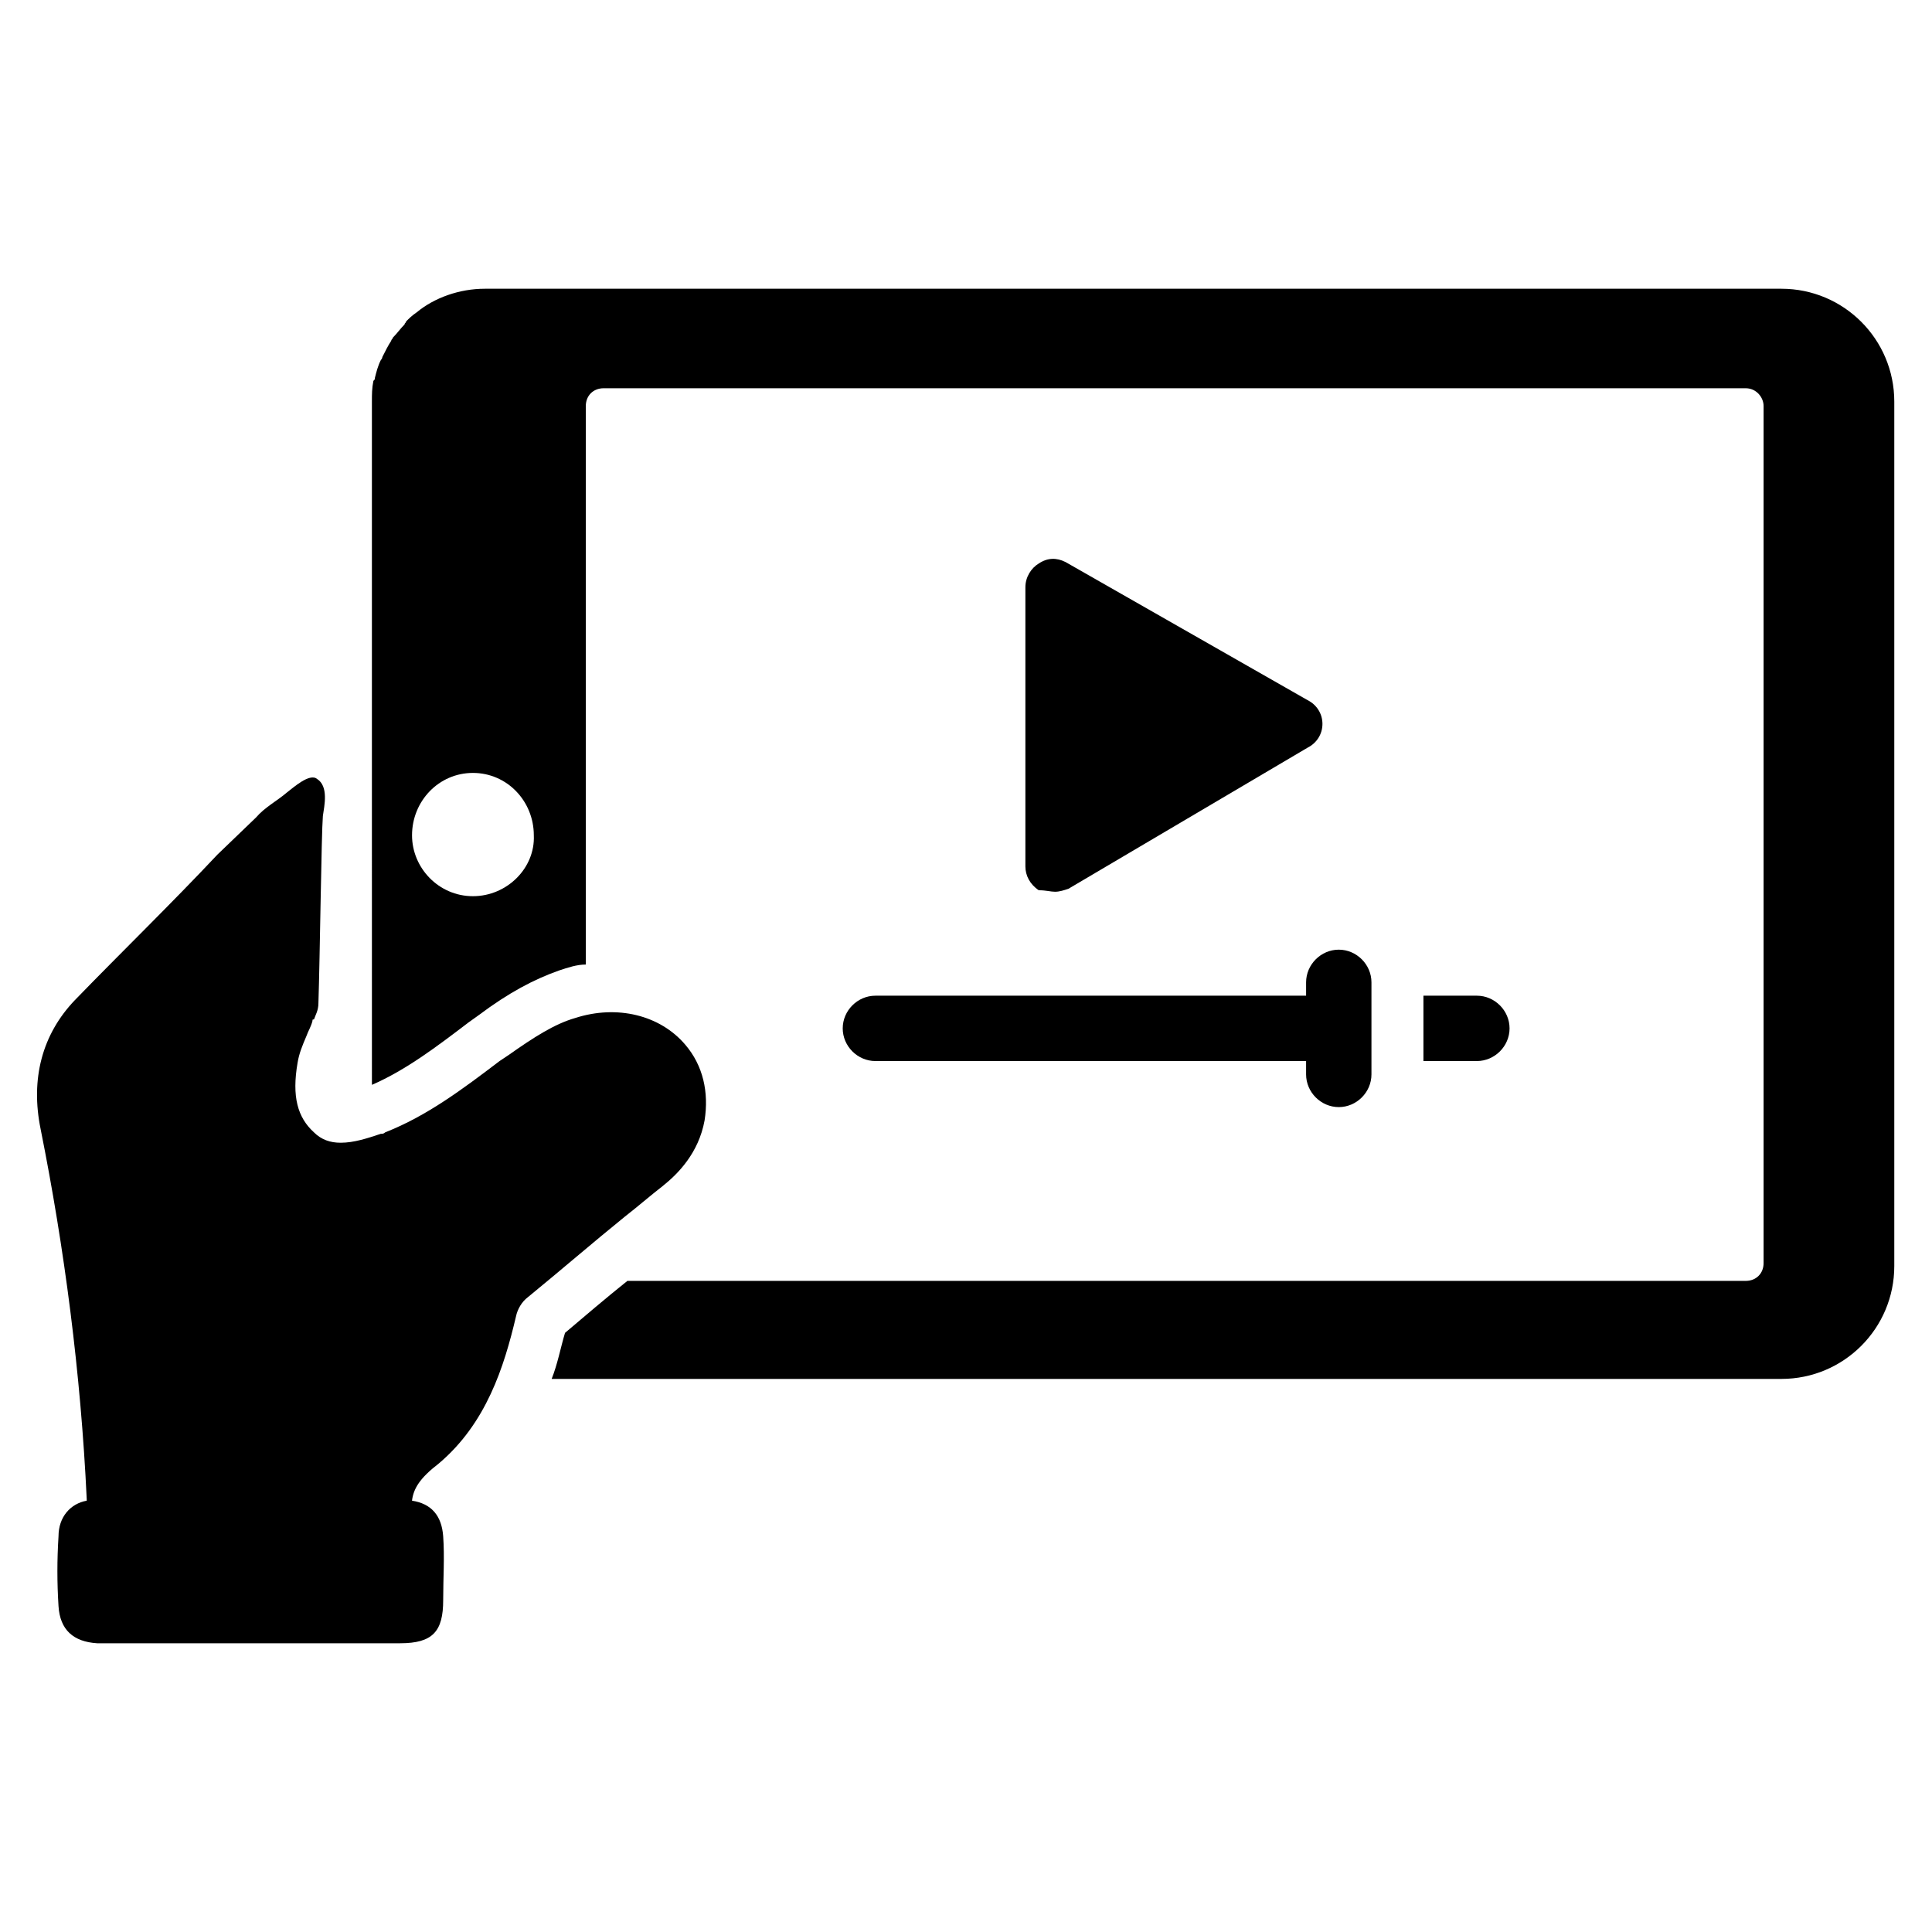
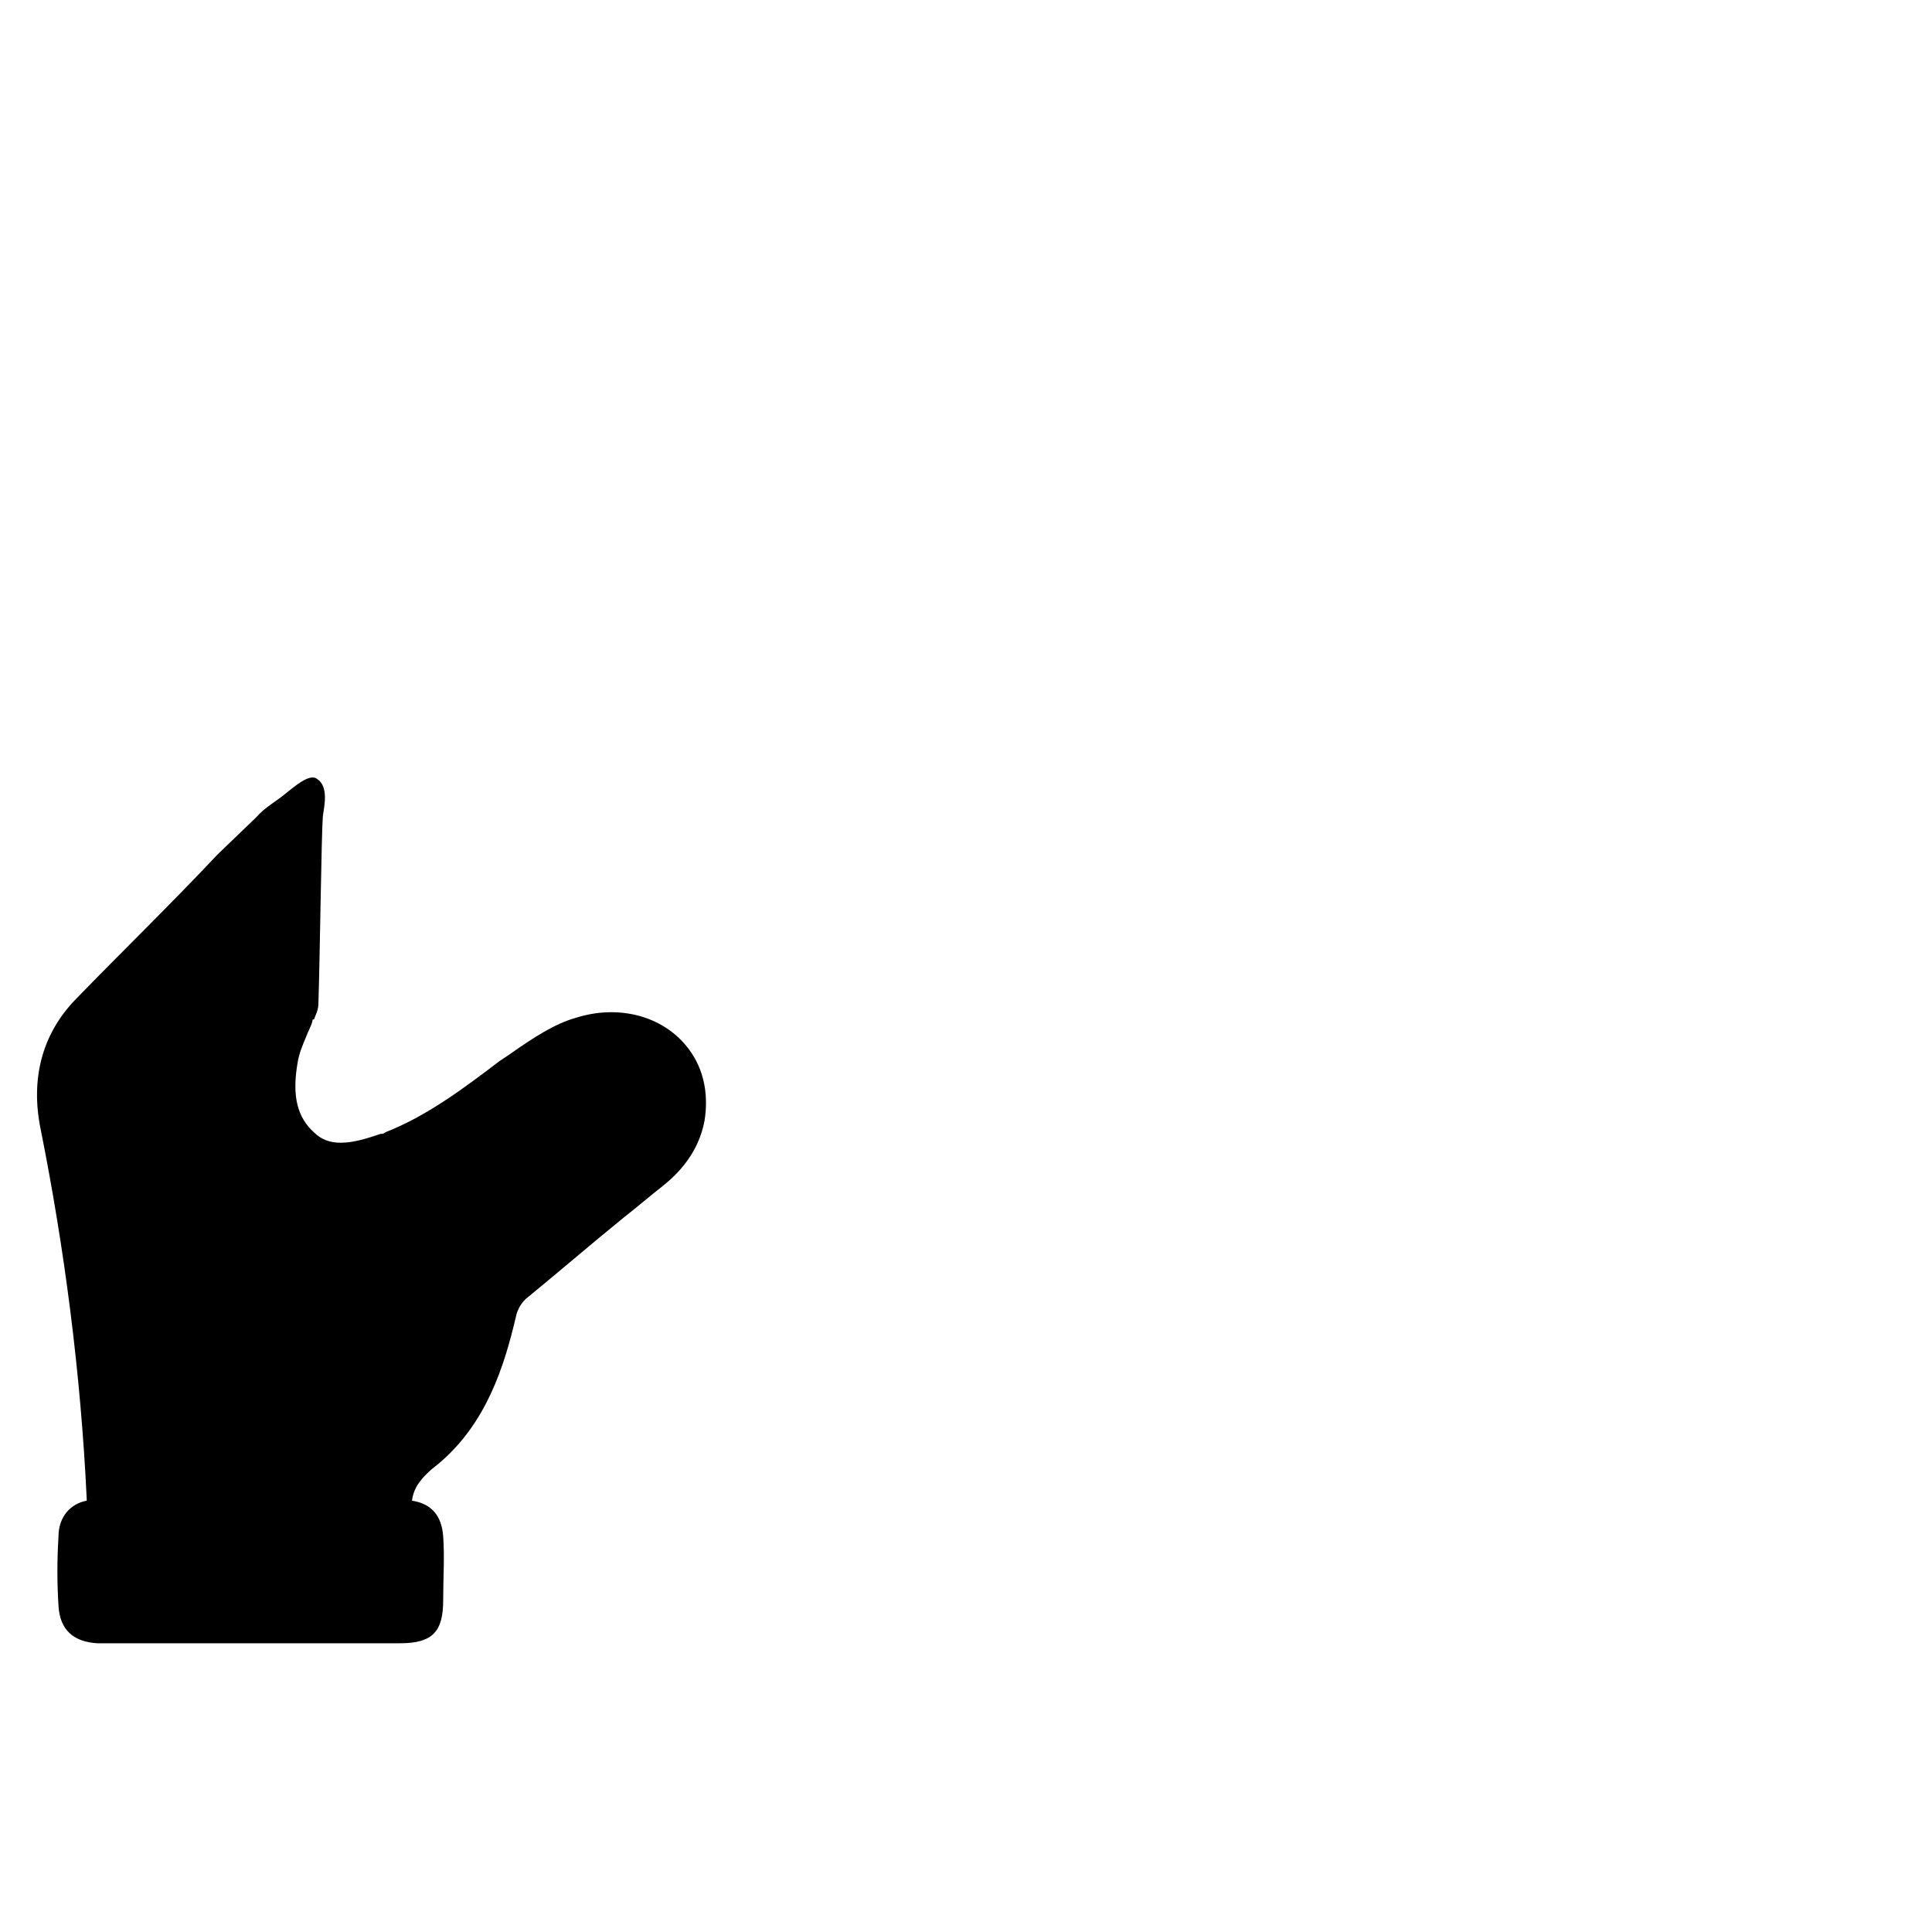
<svg xmlns="http://www.w3.org/2000/svg" fill="#000000" width="800px" height="800px" version="1.1" viewBox="144 144 512 512">
  <g>
    <path d="m319.7 458.25c3.938-3.148 9.445-8.66 11.02-17.32 1.18-7.477-0.395-14.562-5.117-20.074-6.691-7.871-18.105-10.629-29.125-7.086-5.512 1.574-11.02 5.117-17.711 9.84l-2.363 1.574c-9.84 7.477-19.285 14.562-30.309 18.895-0.395 0.395-0.789 0.395-1.18 0.395-3.543 1.18-7.086 2.363-10.629 2.363-2.754 0-5.117-0.789-7.086-2.754-4.328-3.938-5.902-9.445-4.328-18.5 0.395-2.363 1.18-4.328 2.363-7.086 0.395-1.18 1.18-2.363 1.574-3.938 0-0.395 0-0.395 0.395-0.395 0.395-1.18 1.18-2.363 1.18-4.328 0.395-11.809 0.789-44.871 1.18-49.594 0.395-2.754 1.574-7.871-1.574-9.84-1.969-1.574-6.297 2.363-7.871 3.543-2.754 2.363-5.902 3.938-8.266 6.691l-10.234 9.84c-12.199 12.992-25.188 25.586-37.785 38.574-8.66 9.055-11.809 20.859-9.055 34.242 6.297 31.488 10.629 64.551 12.203 98.008v0.395c-4.328 0.789-7.477 4.328-7.477 9.445-0.395 6.297-0.395 12.203 0 18.5 0.395 6.297 3.938 9.445 10.234 9.84h40.934 39.359c8.66 0 11.414-3.148 11.414-11.414 0-5.902 0.395-11.414 0-16.926s-3.148-8.66-8.266-9.445c0.395-3.148 1.969-5.902 7.086-9.84 12.594-10.629 17.32-25.586 20.469-38.965 0.395-1.969 1.574-3.938 3.148-5.117 8.66-7.086 17.32-14.562 25.586-21.254 3.539-2.758 6.688-5.512 10.23-8.27z" />
-     <path d="m616.09 220.52h-343.61c-6.691 0-13.383 2.363-18.105 6.297-1.18 0.789-1.969 1.574-2.754 2.363 0 0.395-0.395 0.395-0.395 0.789-1.18 1.18-1.969 2.363-3.148 3.543 0 0.395-0.395 0.395-0.395 0.789-0.789 1.18-1.574 2.754-2.363 4.328 0 0.395-0.395 0.789-0.395 0.789-0.789 1.574-1.18 3.148-1.574 4.723 0 0.395 0 0.395-0.395 0.789-0.395 1.969-0.395 3.543-0.395 5.512v113.36l0.004 67.695c9.055-3.938 17.32-10.234 25.586-16.531l2.754-1.969c7.871-5.902 14.562-9.445 21.254-11.809 2.363-0.789 4.723-1.574 7.086-1.574v-148c0-2.754 1.969-4.723 4.723-4.723h302.68c2.754 0 4.723 2.363 4.723 4.723v227.11c0 2.754-1.969 4.723-4.723 4.723h-296.38c-5.902 4.723-11.414 9.445-16.531 13.777-1.18 3.938-1.969 8.266-3.543 12.203h325.9c16.531 0 29.914-13.383 29.914-29.914v-229.08c0-16.531-13.383-29.914-29.914-29.914zm-346.76 160.98c-9.055 0-16.137-7.477-16.137-16.137 0-9.055 7.086-16.531 16.137-16.531 9.055 0 16.137 7.477 16.137 16.531 0.395 8.656-7.086 16.137-16.137 16.137z" />
-     <path d="m544.05 416.53c0-4.723-3.938-8.66-8.66-8.66h-14.168v17.32h14.168c4.727-0.004 8.66-3.938 8.66-8.66z" />
-     <path d="m367.33 416.53c0 4.723 3.938 8.66 8.66 8.66h114.14v3.543c0 4.723 3.938 8.66 8.66 8.66 4.723 0 8.66-3.938 8.66-8.66v-24.402c0-4.723-3.938-8.66-8.66-8.66-4.723 0-8.66 3.938-8.66 8.66v3.539h-114.14c-4.723 0-8.66 3.934-8.66 8.66z" />
-     <path d="m423.61 380.32c1.18 0 2.363-0.395 3.543-0.789l63.371-37.391c2.363-1.18 3.938-3.543 3.938-6.297s-1.574-5.117-3.938-6.297l-64.156-36.605c-2.363-1.18-4.723-1.18-7.086 0.395-1.969 1.18-3.543 3.543-3.543 6.297v73.996c0 2.363 1.18 4.723 3.543 6.297 1.969 0 3.148 0.395 4.328 0.395z" />
  </g>
</svg>